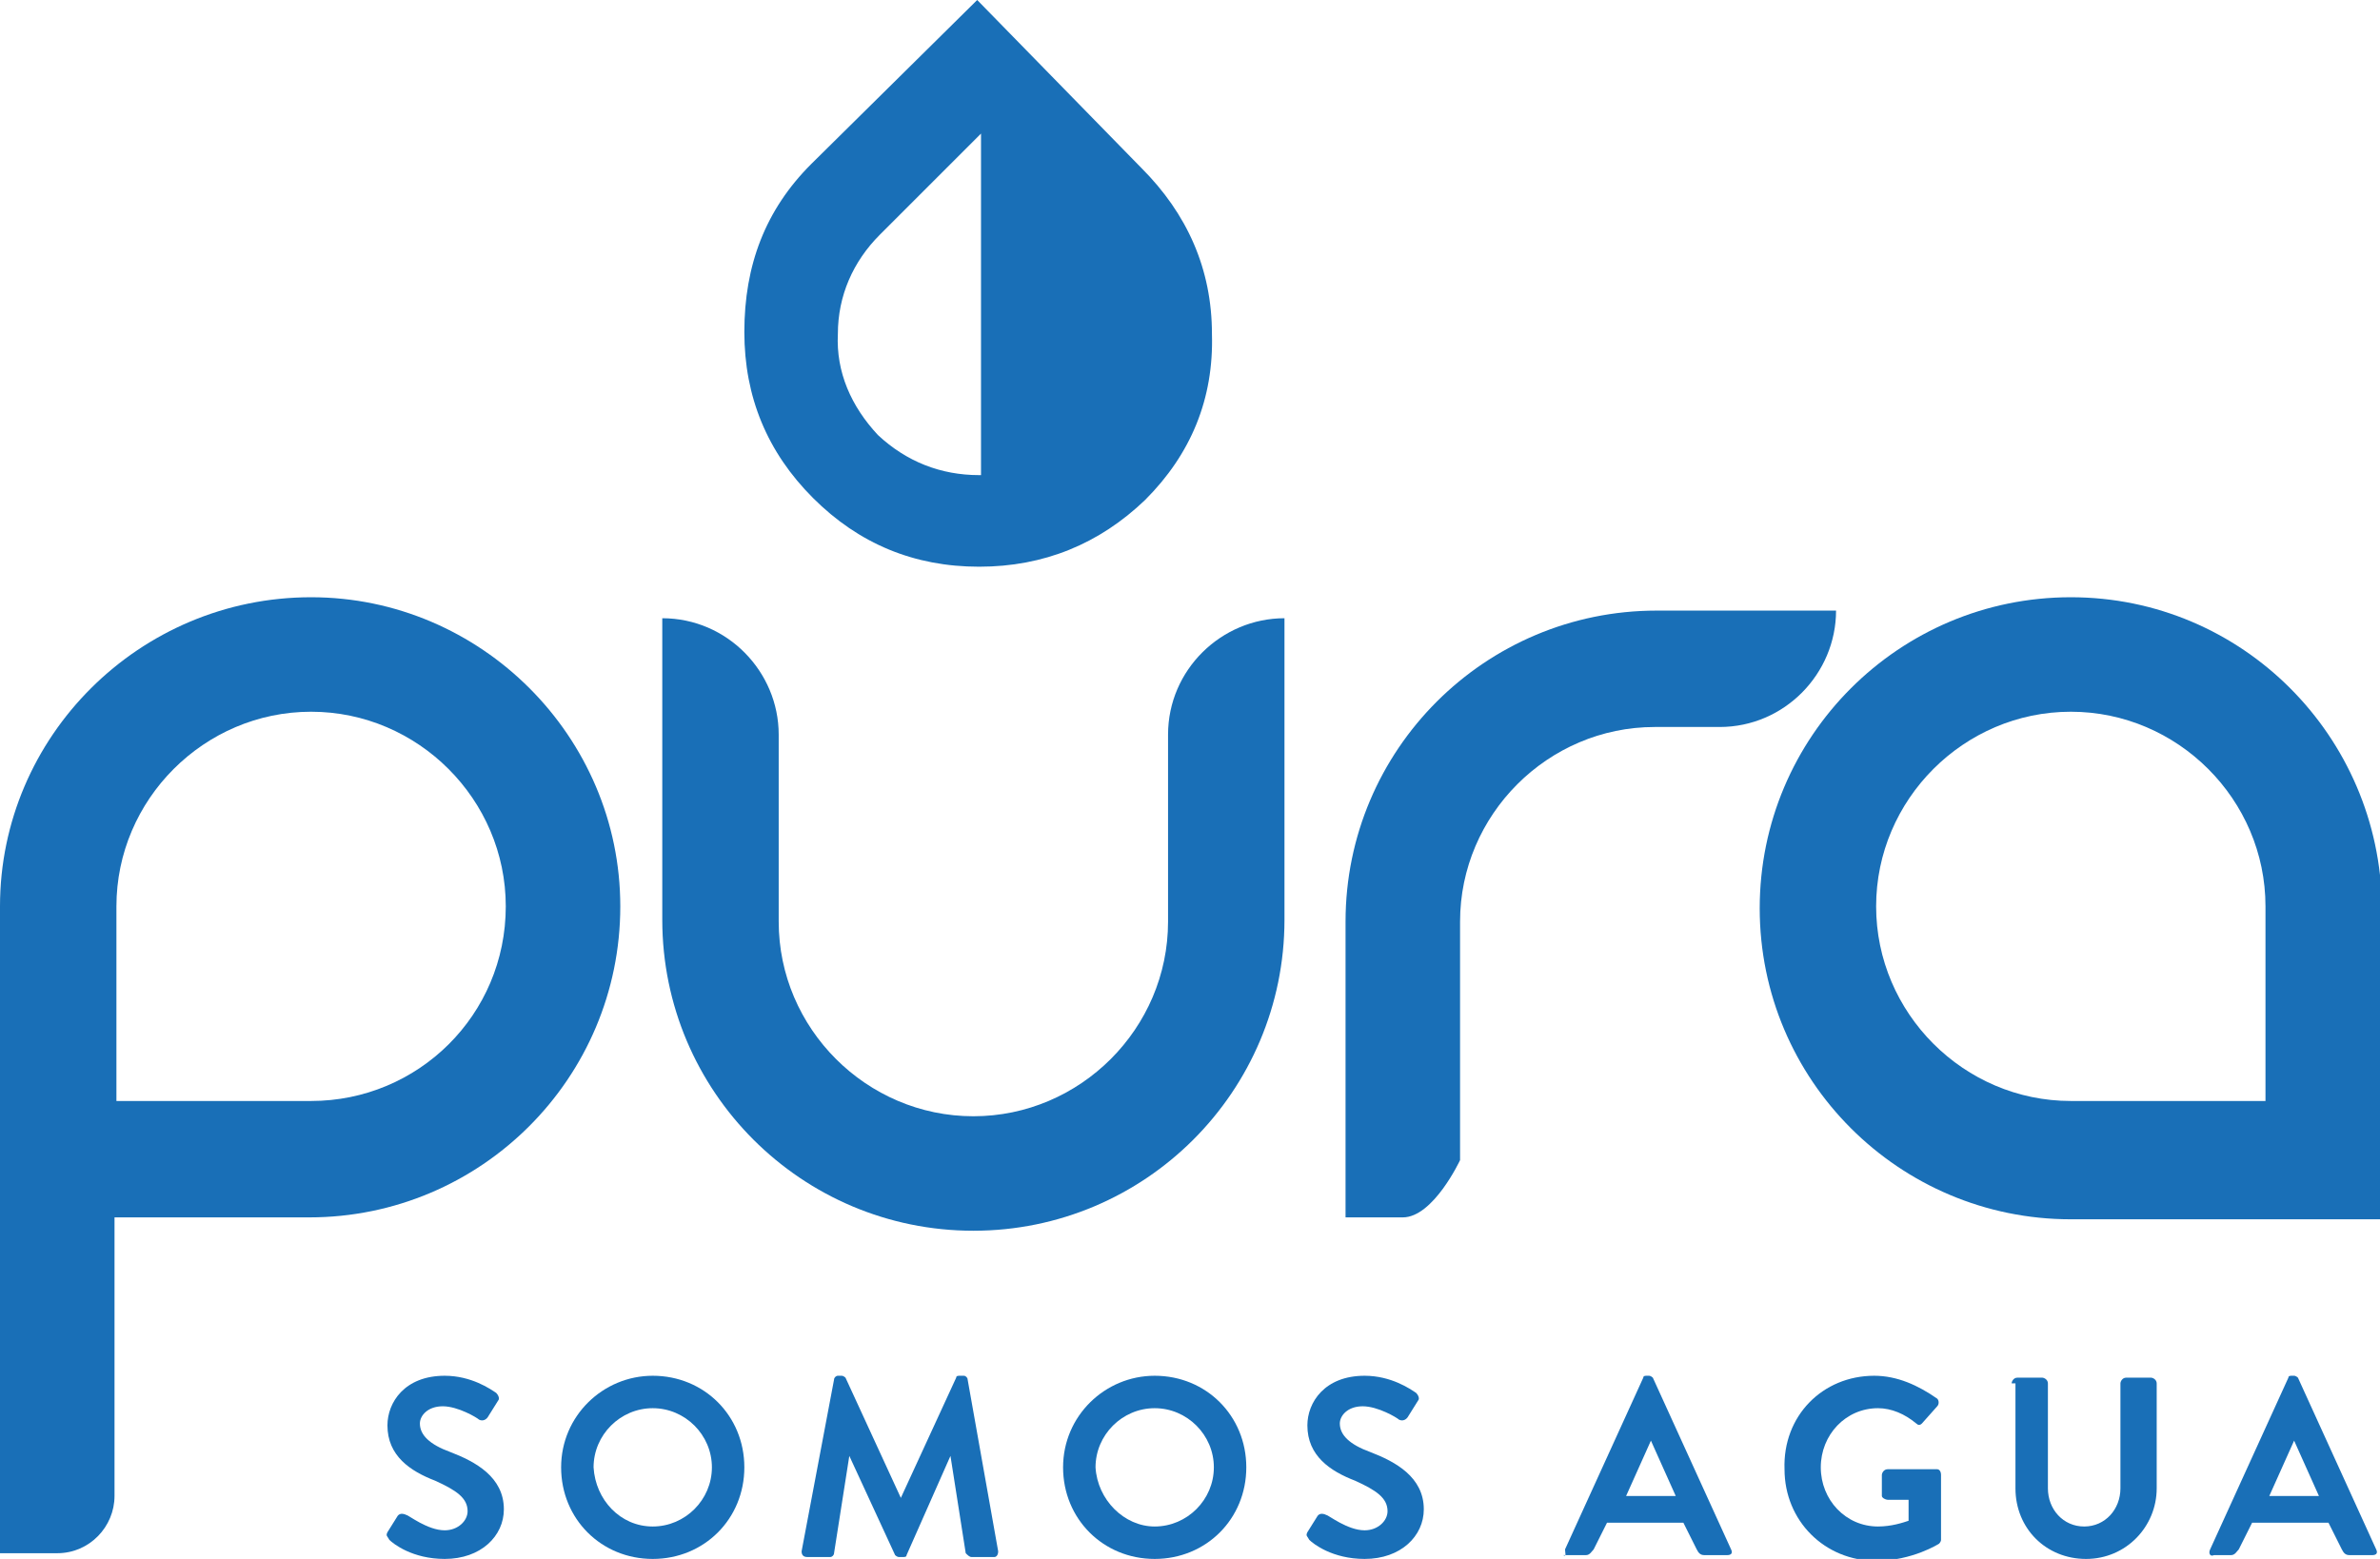
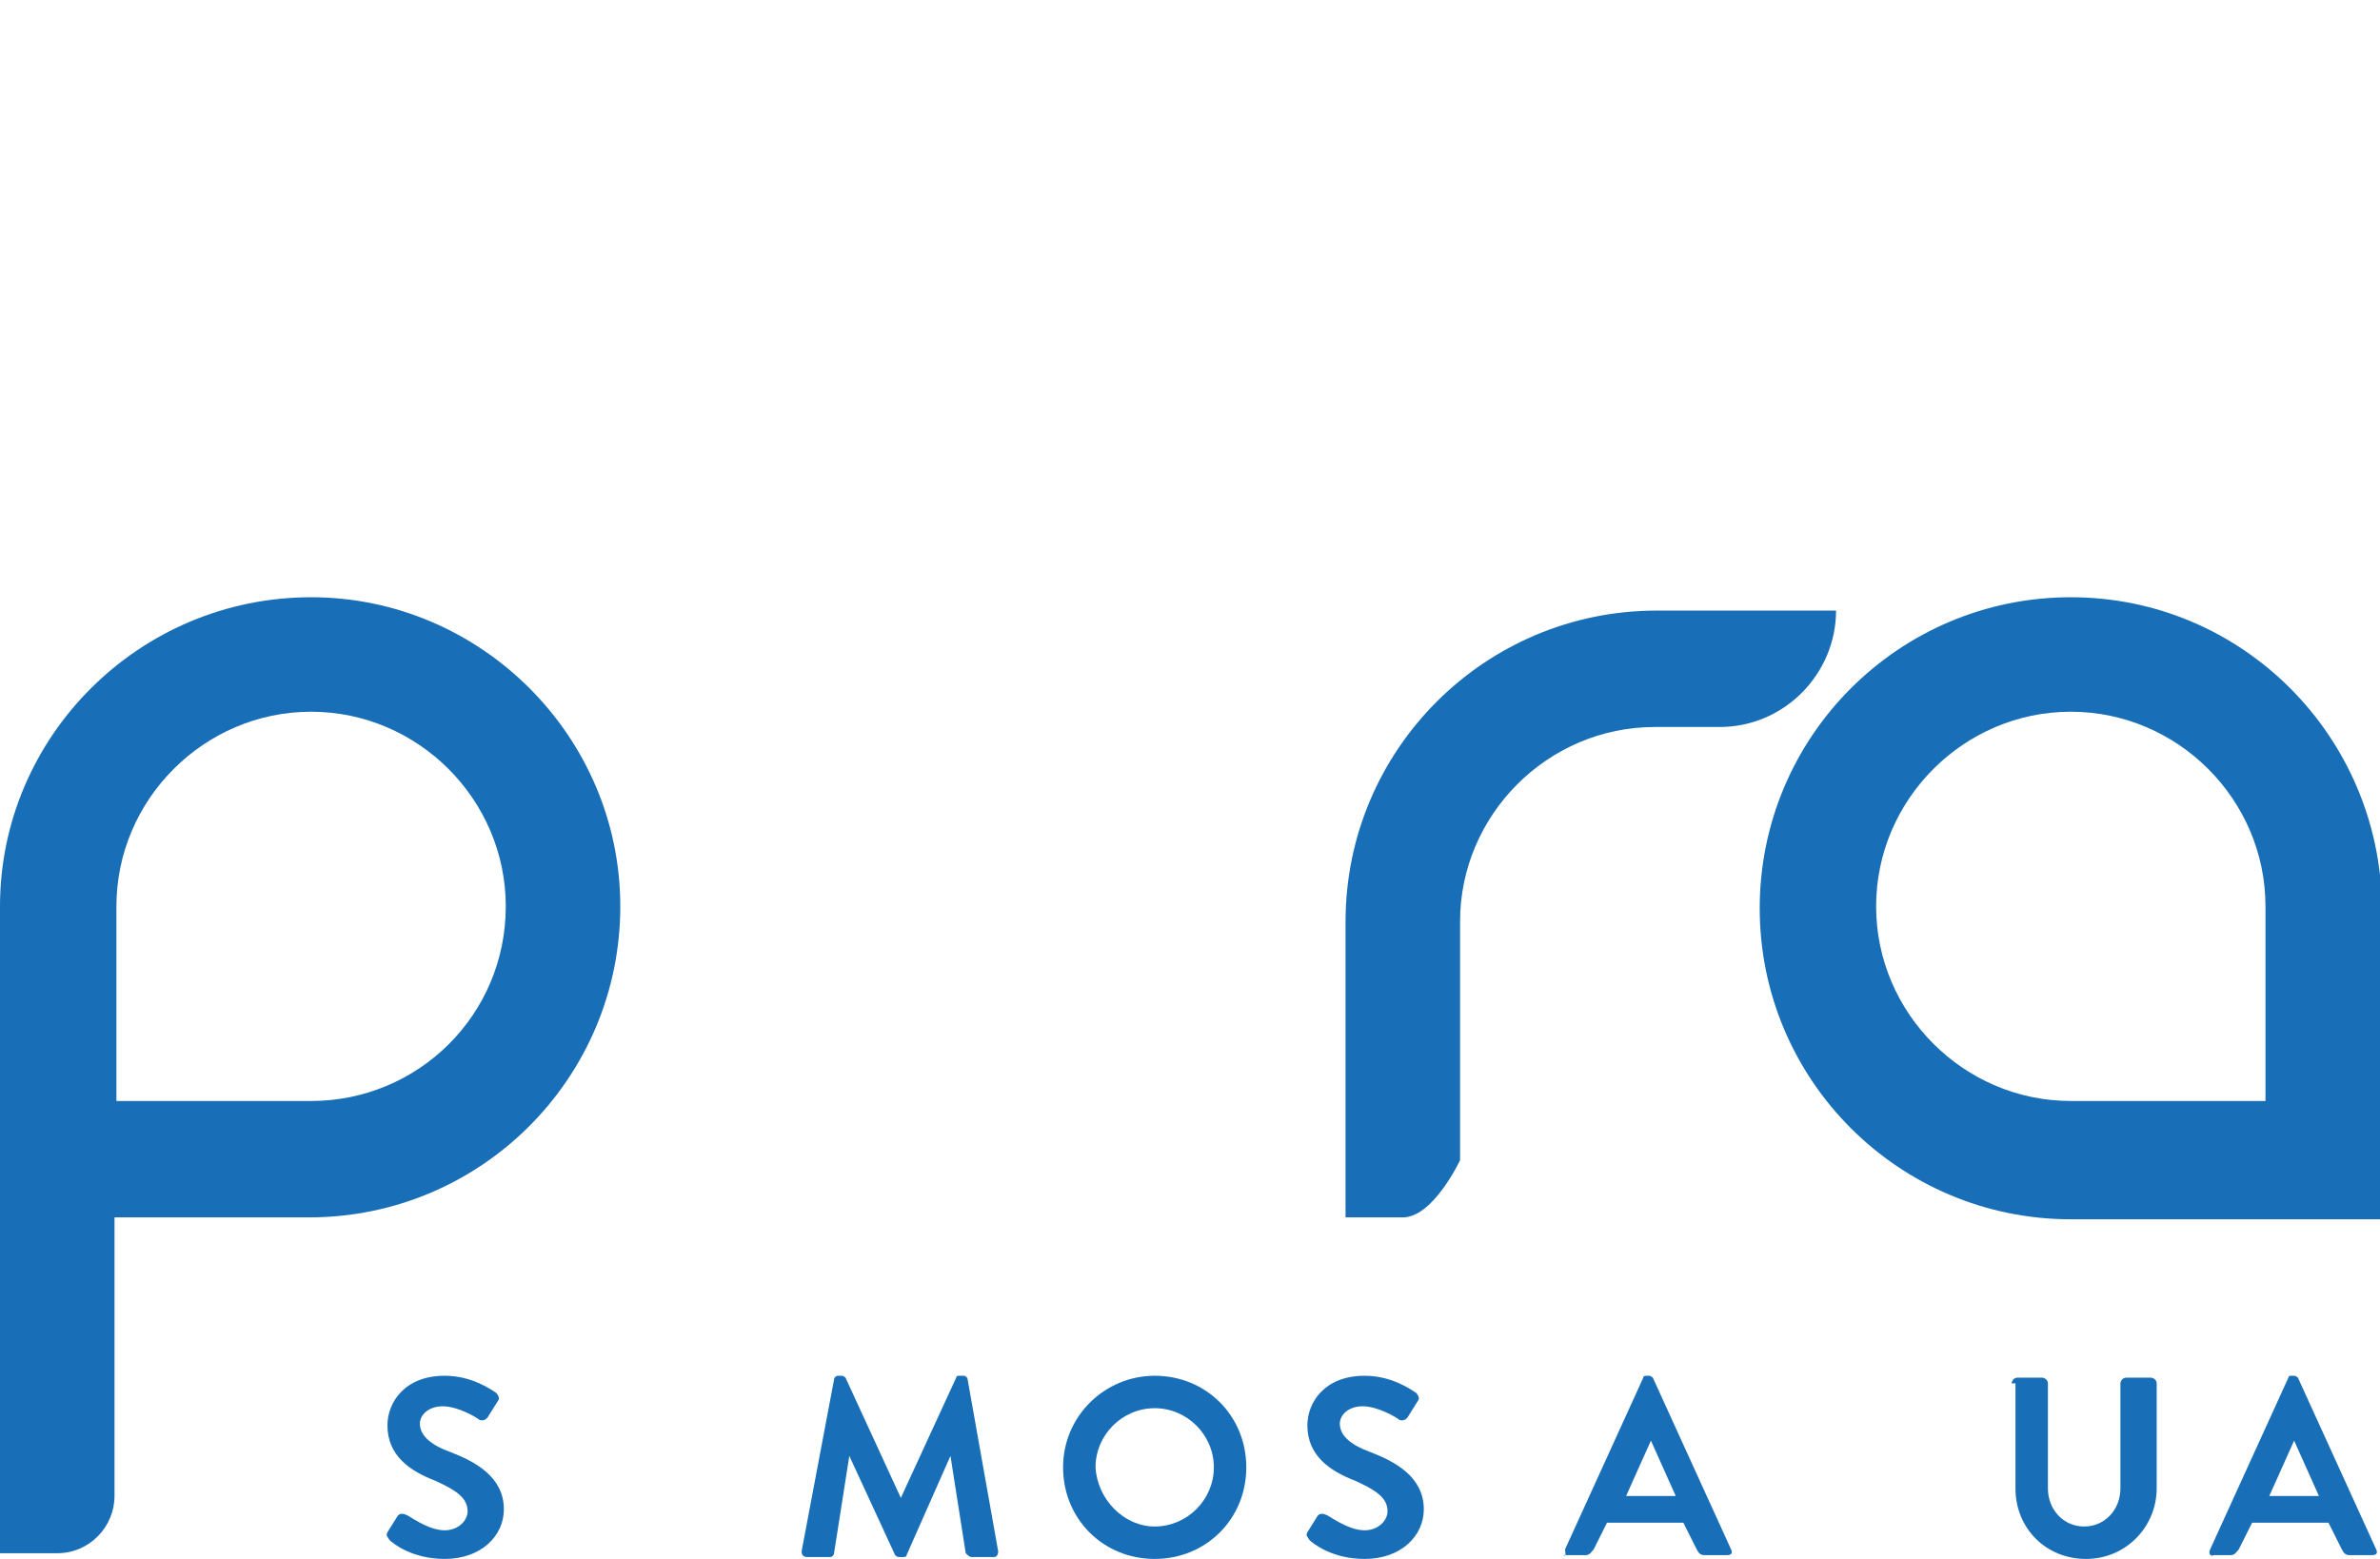
<svg xmlns="http://www.w3.org/2000/svg" version="1.1" id="Layer_1" x="0px" y="0px" viewBox="0 0 124.7 81.7" style="enable-background:new 0 0 124.7 81.7;" xml:space="preserve">
  <style type="text/css">
	.st0{fill:#196fb7;}
</style>
  <g>
    <g>
      <path class="st0" d="M20.3,80.3l0.5-0.8c0.1-0.2,0.3-0.2,0.5-0.1c0.1,0,1.1,0.8,2,0.8c0.7,0,1.2-0.5,1.2-1c0-0.7-0.6-1.1-1.7-1.6    c-1.3-0.5-2.5-1.3-2.5-2.9c0-1.2,0.9-2.6,3-2.6c1.4,0,2.4,0.7,2.7,0.9c0.1,0.1,0.2,0.3,0.1,0.4l-0.5,0.8c-0.1,0.2-0.3,0.3-0.5,0.2    c-0.1-0.1-1.1-0.7-1.9-0.7c-0.8,0-1.2,0.5-1.2,0.9c0,0.6,0.5,1.1,1.6,1.5c1.3,0.5,2.8,1.3,2.8,3c0,1.4-1.2,2.6-3.1,2.6    c-1.7,0-2.7-0.8-2.9-1C20.3,80.5,20.2,80.5,20.3,80.3z" />
-       <path class="st0" d="M34.2,72.1c2.7,0,4.8,2.1,4.8,4.8c0,2.7-2.1,4.8-4.8,4.8s-4.8-2.1-4.8-4.8C29.4,74.2,31.6,72.1,34.2,72.1z     M34.2,80c1.7,0,3.1-1.4,3.1-3.1c0-1.7-1.4-3.1-3.1-3.1s-3.1,1.4-3.1,3.1C31.2,78.6,32.5,80,34.2,80z" />
      <path class="st0" d="M43.7,72.3c0-0.1,0.1-0.2,0.2-0.2h0.2c0.1,0,0.2,0.1,0.2,0.1l2.9,6.3c0,0,0,0,0,0l2.9-6.3    c0-0.1,0.1-0.1,0.2-0.1h0.2c0.1,0,0.2,0.1,0.2,0.2l1.6,9c0,0.2-0.1,0.3-0.2,0.3h-1.2c-0.1,0-0.2-0.1-0.3-0.2l-0.8-5.1c0,0,0,0,0,0    l-2.3,5.2c0,0.1-0.1,0.1-0.2,0.1h-0.2c-0.1,0-0.2-0.1-0.2-0.1l-2.4-5.2c0,0,0,0,0,0l-0.8,5.1c0,0.1-0.1,0.2-0.2,0.2h-1.2    c-0.2,0-0.3-0.1-0.3-0.3L43.7,72.3z" />
      <path class="st0" d="M60.5,72.1c2.7,0,4.8,2.1,4.8,4.8c0,2.7-2.1,4.8-4.8,4.8s-4.8-2.1-4.8-4.8C55.7,74.2,57.9,72.1,60.5,72.1z     M60.5,80c1.7,0,3.1-1.4,3.1-3.1c0-1.7-1.4-3.1-3.1-3.1s-3.1,1.4-3.1,3.1C57.5,78.6,58.9,80,60.5,80z" />
      <path class="st0" d="M68.5,80.3l0.5-0.8c0.1-0.2,0.3-0.2,0.5-0.1c0.1,0,1.1,0.8,2,0.8c0.7,0,1.2-0.5,1.2-1c0-0.7-0.6-1.1-1.7-1.6    c-1.3-0.5-2.5-1.3-2.5-2.9c0-1.2,0.9-2.6,3-2.6c1.4,0,2.4,0.7,2.7,0.9c0.1,0.1,0.2,0.3,0.1,0.4l-0.5,0.8c-0.1,0.2-0.3,0.3-0.5,0.2    c-0.1-0.1-1.1-0.7-1.9-0.7c-0.8,0-1.2,0.5-1.2,0.9c0,0.6,0.5,1.1,1.6,1.5c1.3,0.5,2.8,1.3,2.8,3c0,1.4-1.2,2.6-3.1,2.6    c-1.7,0-2.7-0.8-2.9-1C68.5,80.5,68.4,80.5,68.5,80.3z" />
      <path class="st0" d="M82,81.2l4.1-9c0-0.1,0.1-0.1,0.2-0.1h0.1c0.1,0,0.2,0.1,0.2,0.1l4.1,9c0.1,0.2,0,0.3-0.2,0.3h-1.2    c-0.2,0-0.3-0.1-0.4-0.3l-0.7-1.4h-4l-0.7,1.4c-0.1,0.1-0.2,0.3-0.4,0.3h-1.2C82.1,81.6,82,81.4,82,81.2z M87.8,78.4l-1.3-2.9h0    l-1.3,2.9H87.8z" />
-       <path class="st0" d="M98.2,72.1c1.2,0,2.3,0.5,3.3,1.2c0.1,0.1,0.1,0.3,0,0.4l-0.8,0.9c-0.1,0.1-0.2,0.1-0.3,0    c-0.6-0.5-1.3-0.8-2-0.8c-1.7,0-3,1.4-3,3.1c0,1.7,1.3,3.1,3,3.1c0.7,0,1.3-0.2,1.6-0.3v-1.1h-1.1c-0.1,0-0.3-0.1-0.3-0.2v-1.1    c0-0.1,0.1-0.3,0.3-0.3h2.6c0.1,0,0.2,0.1,0.2,0.3v3.4c0,0.1-0.1,0.2-0.1,0.2c0,0-1.4,0.9-3.3,0.9c-2.7,0-4.8-2.1-4.8-4.8    C93.4,74.2,95.5,72.1,98.2,72.1z" />
      <path class="st0" d="M105.4,72.5c0-0.1,0.1-0.3,0.3-0.3h1.3c0.1,0,0.3,0.1,0.3,0.3v5.5c0,1.1,0.8,2,1.9,2s1.9-0.9,1.9-2v-5.5    c0-0.1,0.1-0.3,0.3-0.3h1.3c0.1,0,0.3,0.1,0.3,0.3V78c0,2-1.6,3.7-3.7,3.7c-2.1,0-3.7-1.6-3.7-3.7V72.5z" />
      <path class="st0" d="M115.8,81.2l4.1-9c0-0.1,0.1-0.1,0.2-0.1h0.1c0.1,0,0.2,0.1,0.2,0.1l4.1,9c0.1,0.2,0,0.3-0.2,0.3h-1.2    c-0.2,0-0.3-0.1-0.4-0.3l-0.7-1.4h-4l-0.7,1.4c-0.1,0.1-0.2,0.3-0.4,0.3H116C115.8,81.6,115.7,81.4,115.8,81.2z M121.5,78.4    l-1.3-2.9h0l-1.3,2.9H121.5z" />
    </g>
    <g>
      <g>
-         <path class="st0" d="M42.5,8.6C40.1,11,39,13.9,39,17.4c0,3.4,1.2,6.3,3.6,8.7c2.4,2.4,5.3,3.6,8.7,3.6c3.4,0,6.3-1.2,8.7-3.5     c2.4-2.4,3.6-5.3,3.5-8.7c0-3.4-1.3-6.3-3.7-8.7L51.2,0L42.5,8.6z M43.9,17.5c0-2,0.8-3.8,2.2-5.2l5.3-5.3v17.9h-0.1     c-2,0-3.8-0.7-5.3-2.1C44.6,21.3,43.8,19.5,43.9,17.5" />
        <path class="st0" d="M16.3,31.3C7.3,31.3,0,38.6,0,47.5v33.9h3c1.7,0,3-1.4,3-3V63.8h10.2c9,0,16.3-7.3,16.3-16.3     C32.5,38.6,25.2,31.3,16.3,31.3 M16.3,57.7H6.1V47.5c0-5.6,4.6-10.2,10.2-10.2c5.6,0,10.2,4.6,10.2,10.2     C26.5,53.2,21.9,57.7,16.3,57.7" />
        <path class="st0" d="M108.5,31.3c-9,0-16.3,7.3-16.3,16.3c0,9,7.3,16.3,16.3,16.3h16.3V47.5C124.7,38.6,117.5,31.3,108.5,31.3      M118.7,57.7h-10.2c-5.6,0-10.2-4.6-10.2-10.2c0-5.6,4.6-10.2,10.2-10.2c5.6,0,10.2,4.6,10.2,10.2V57.7z" />
        <path class="st0" d="M86.7,38.1c-5.6,0-10.2,4.6-10.2,10.2v12.5c0,0-1.4,3-3,3h-3V48.3c0-9,7.3-16.3,16.3-16.3h9.4     c0,3.3-2.7,6.1-6.1,6.1H86.7z" />
-         <path class="st0" d="M61.2,38.5v9.8c0,5.6-4.6,10.2-10.2,10.2c-5.6,0-10.2-4.6-10.2-10.2v-9.8c0-3.3-2.7-6.1-6.1-6.1v15.8     c0,9,7.3,16.3,16.3,16.3c9,0,16.3-7.3,16.3-16.3V32.4C64,32.4,61.2,35.1,61.2,38.5" />
      </g>
    </g>
  </g>
</svg>